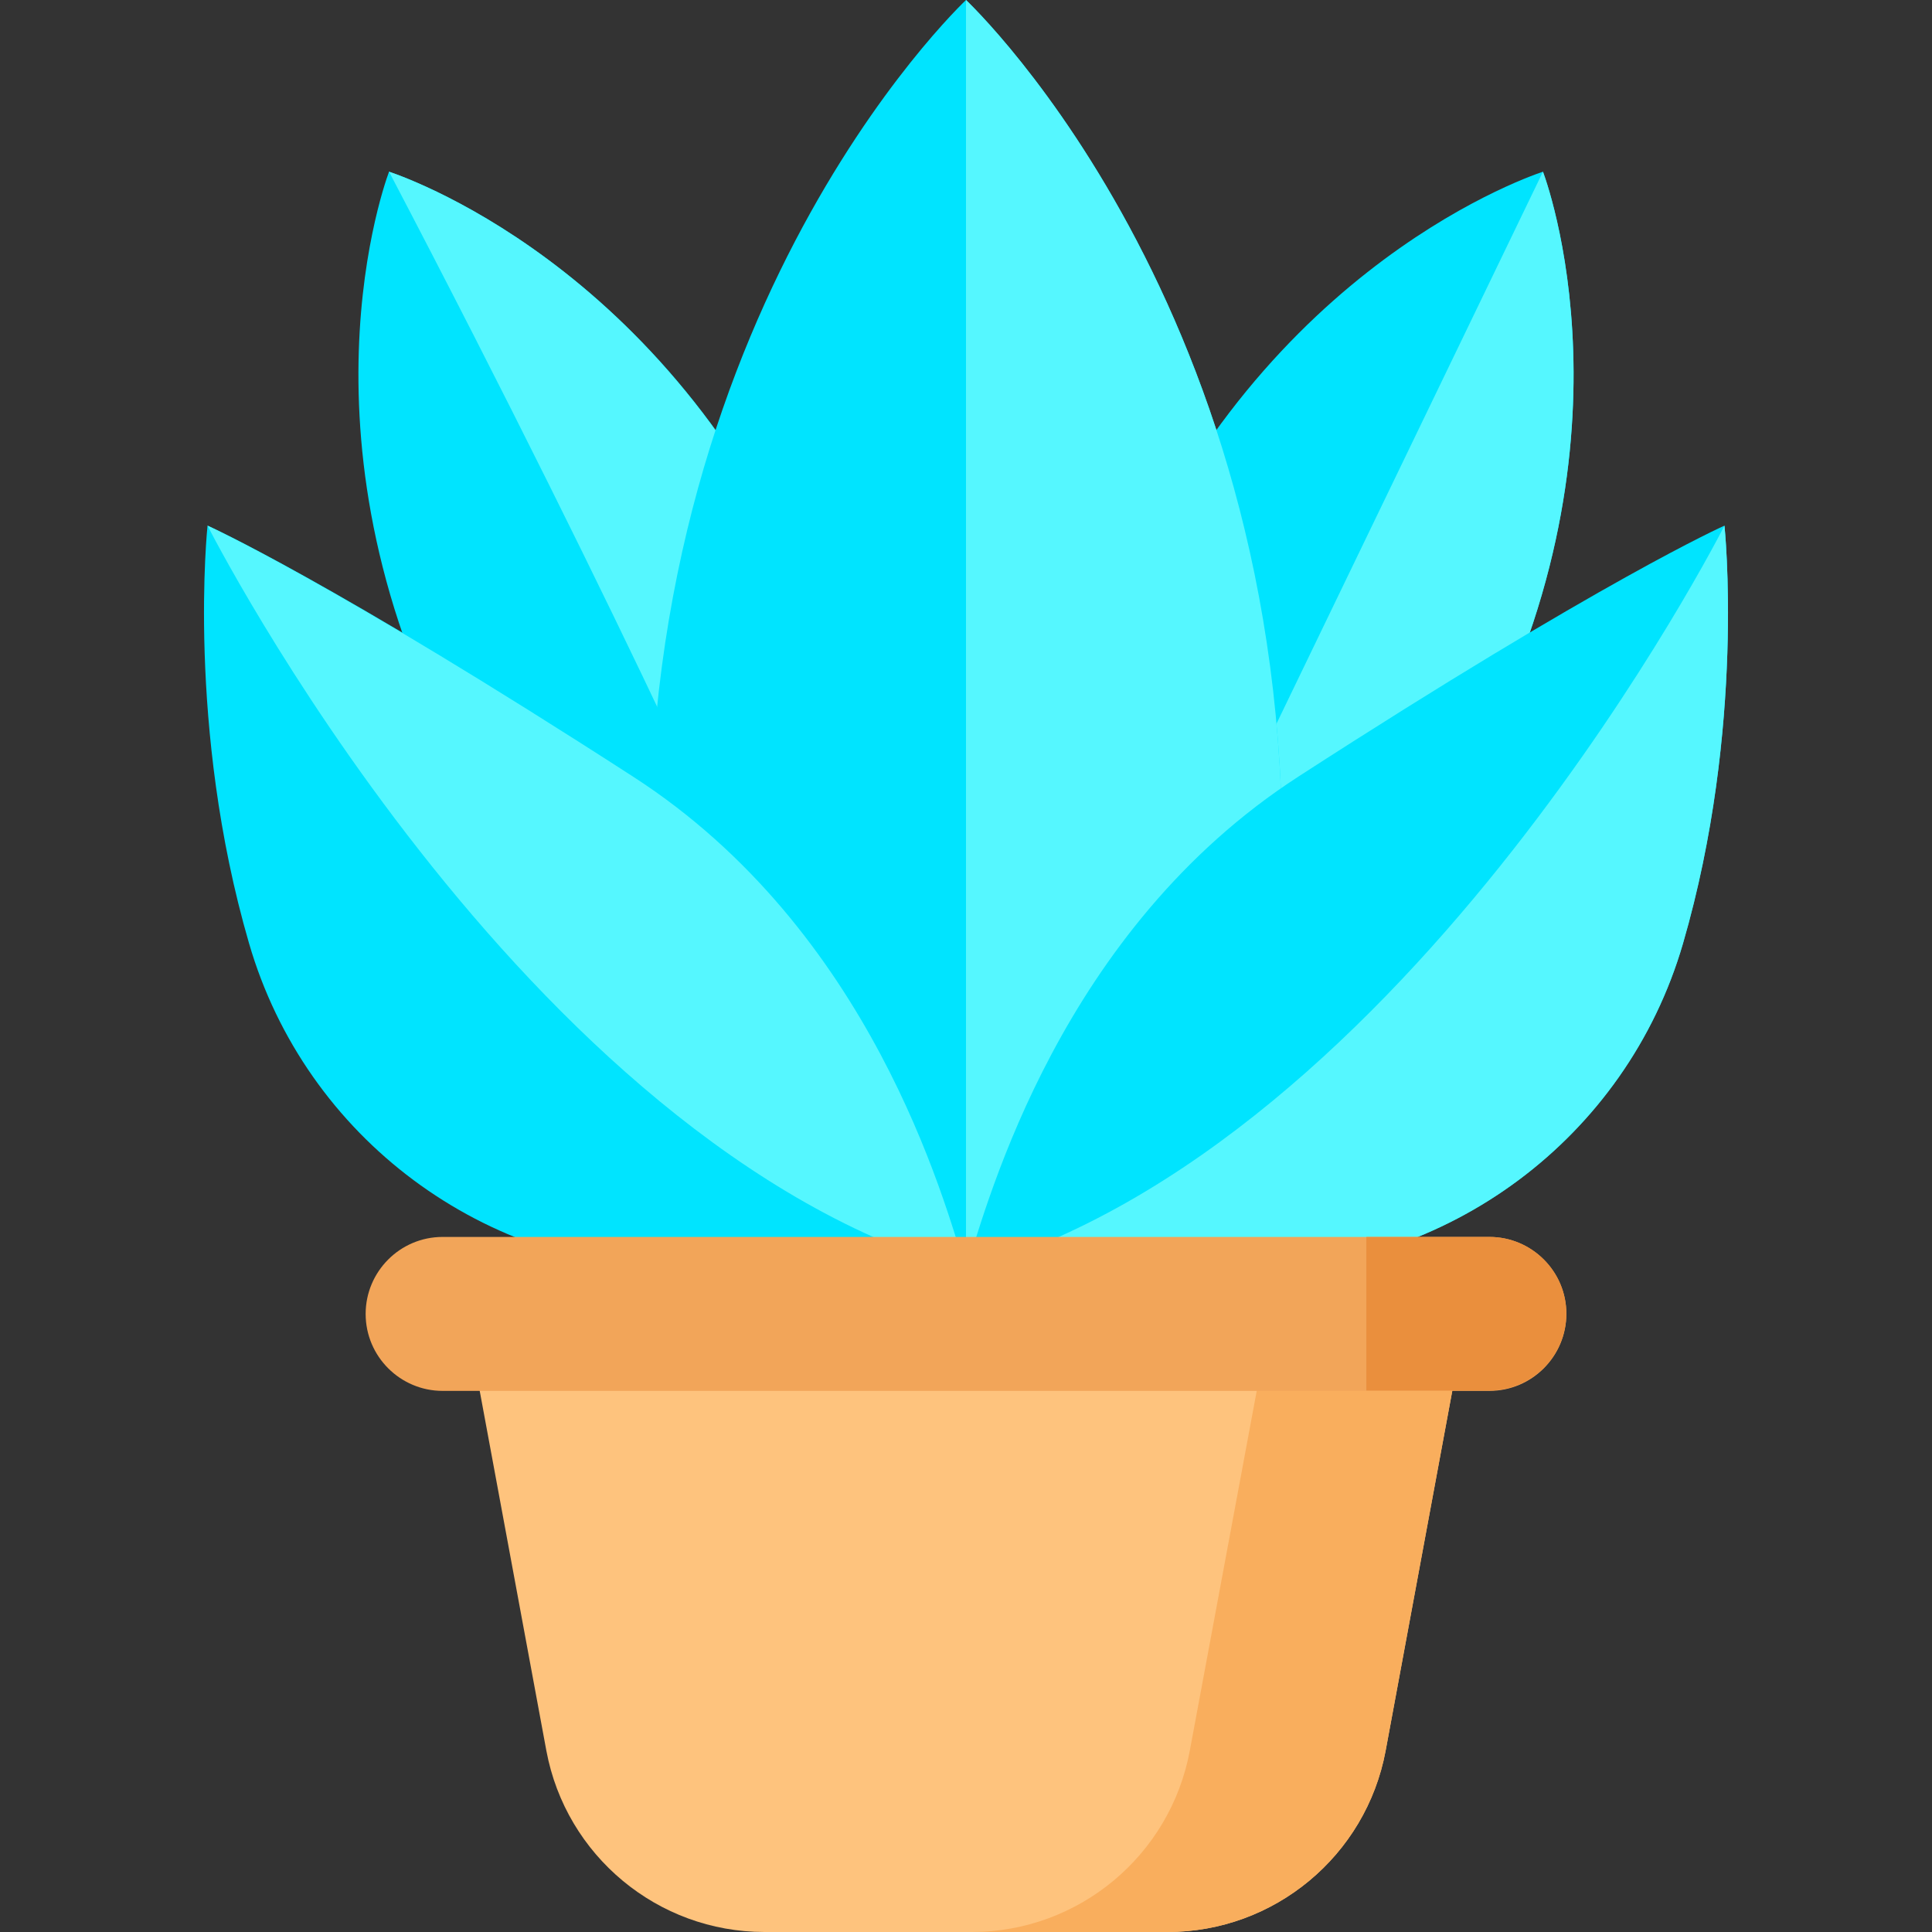
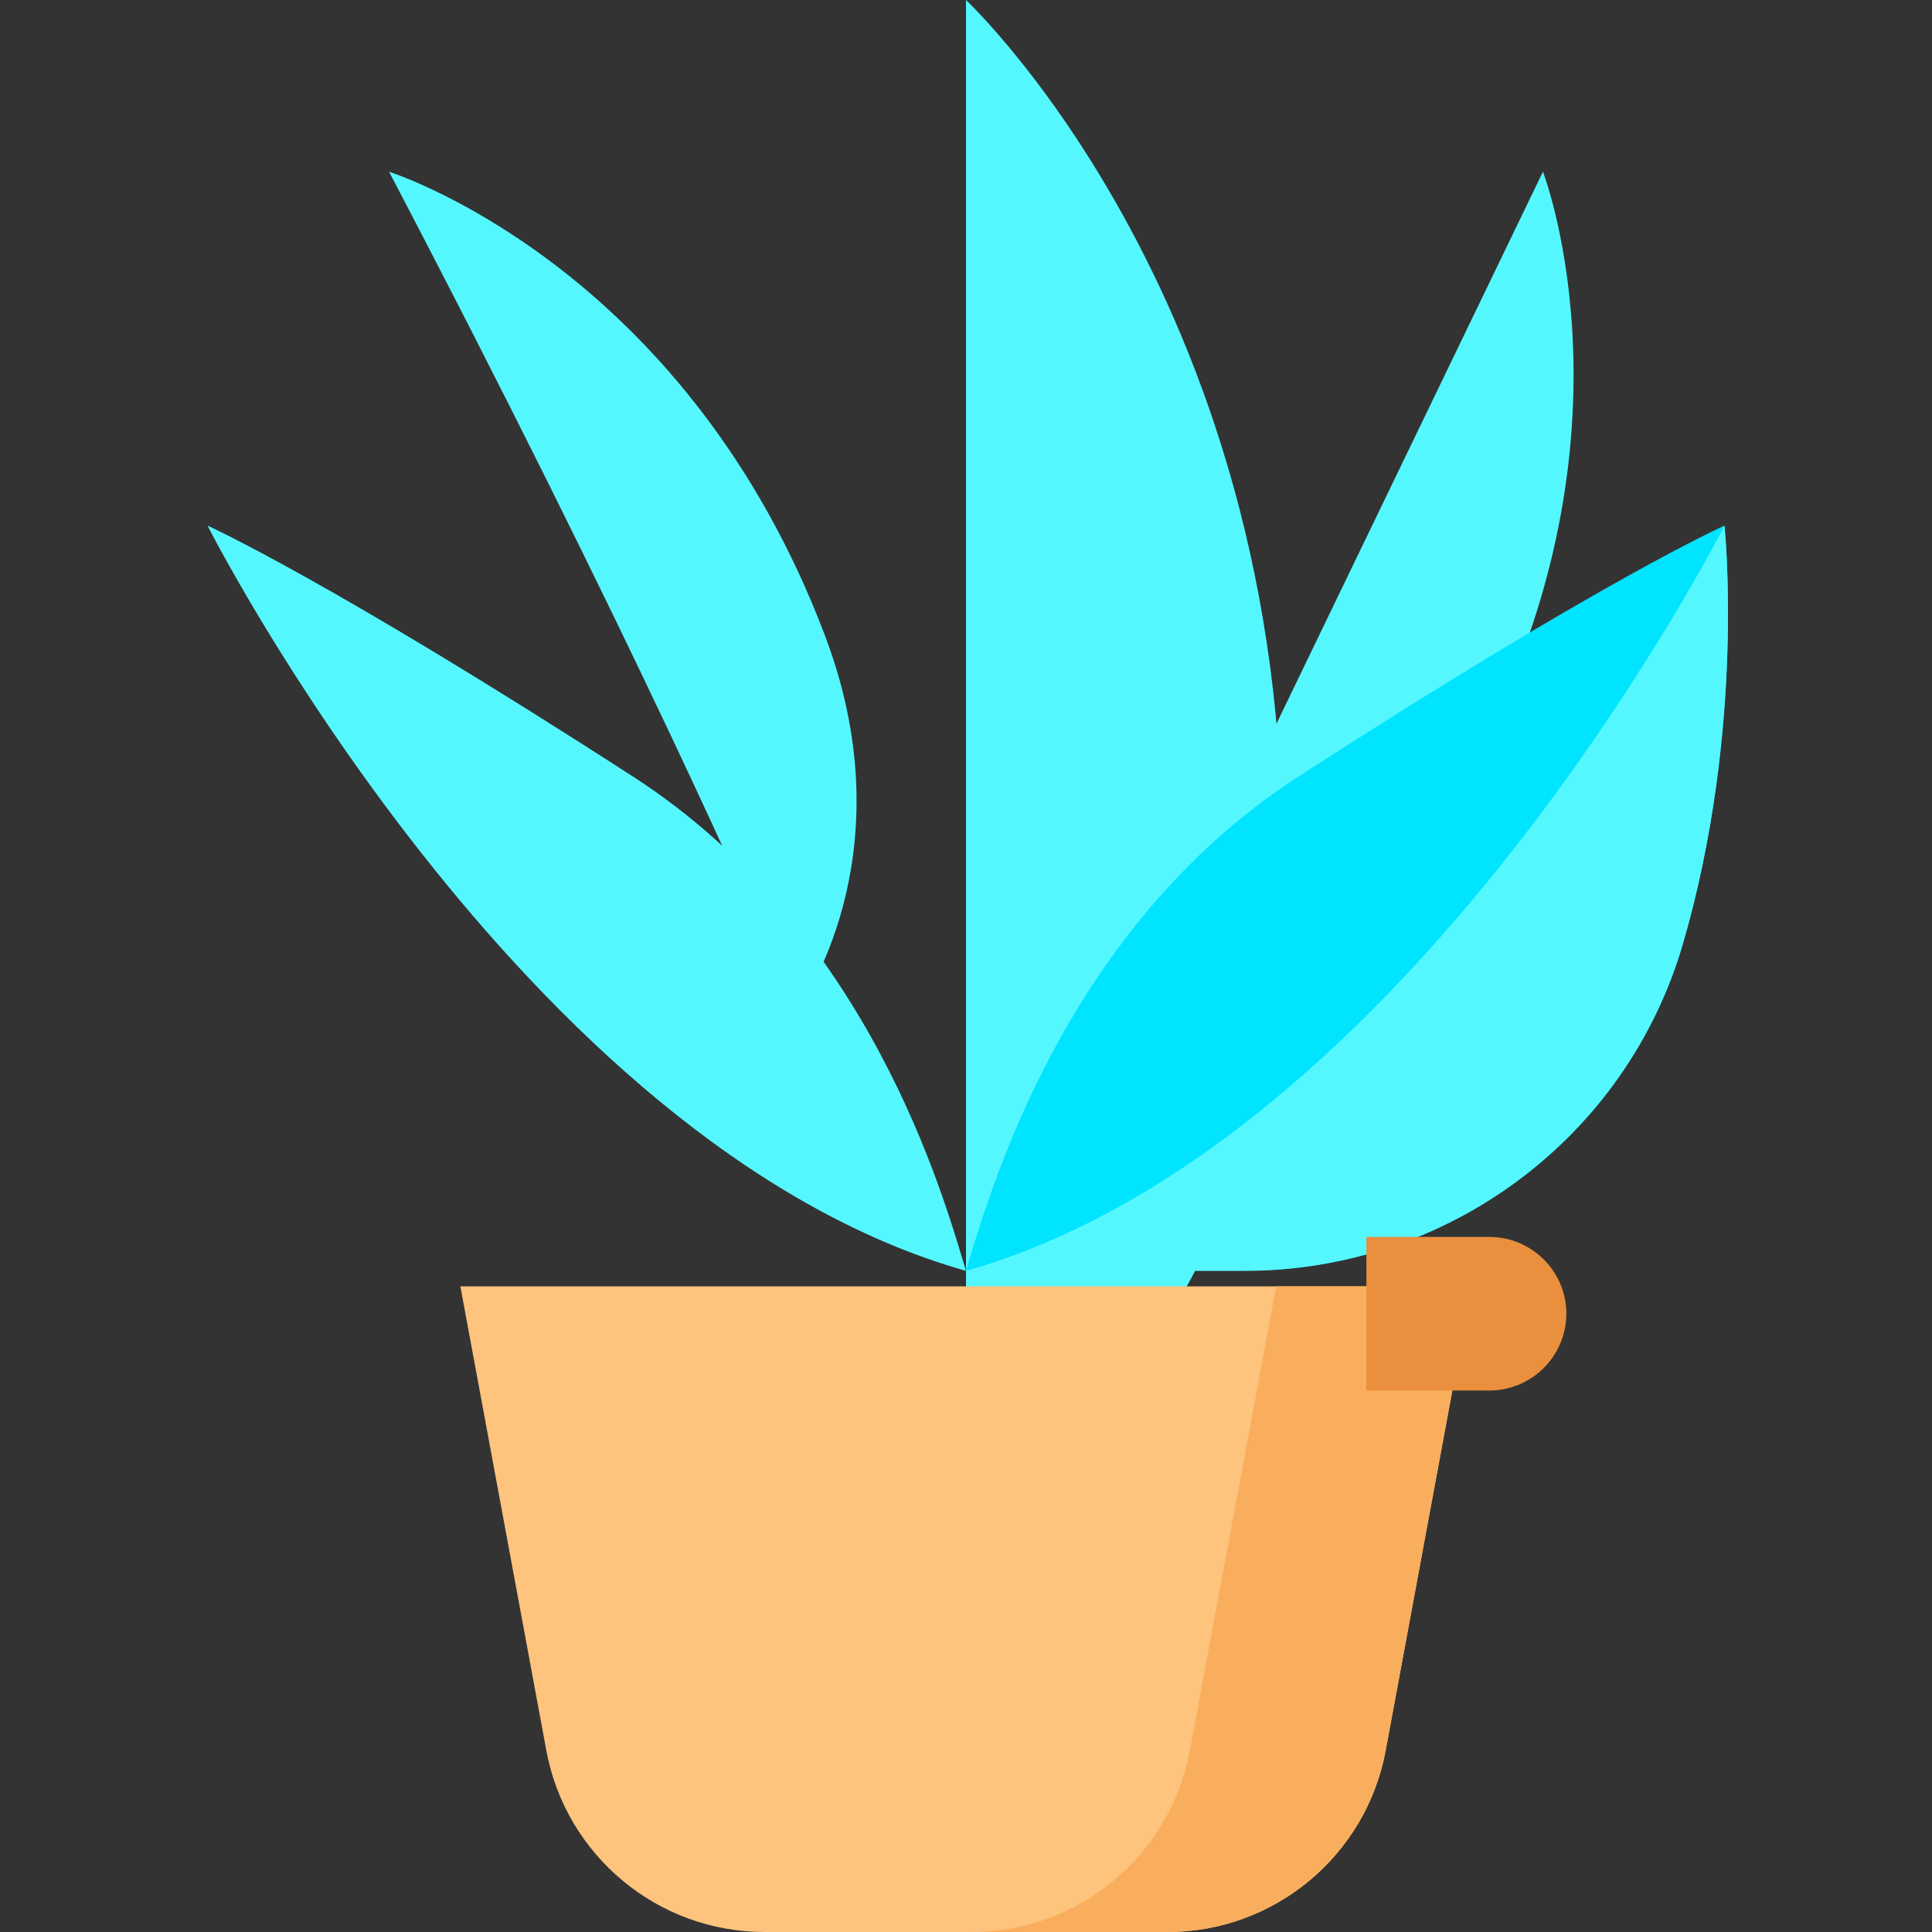
<svg xmlns="http://www.w3.org/2000/svg" version="1.1" id="Capa_1" x="0" y="0" viewBox="0 0 512 512" style="enable-background:new 0 0 512 512" xml:space="preserve">
  <rect x="0" y="0" width="512" height="512" fill="#333333" stroke="none" />
  <style>.st0{fill:#00e4ff}.st1{fill:#55f7ff}</style>
-   <path class="st0" d="M408.9 45.5c2.3 6.2 27.4 79.8-24.2 166.6-31.3 52.7-78.9 56.2-83.5 56.4-2.7-3.8-29.6-43.2-7.8-100.5 36-94.3 109.3-120.4 115.5-122.5z" />
  <path class="st1" d="M408.9 45.5 301.2 268.6c4.7-.2 52.2-3.7 83.5-56.4 51.6-86.9 26.5-160.5 24.2-166.7z" />
  <path d="m297.9 275.5 3.3-6.9c-.1-.1-.2-.2-.3-.4-2 4.8-3 7.3-3 7.3z" style="fill:#fff;stroke:#000;stroke-width:15;stroke-linecap:round;stroke-linejoin:round;stroke-miterlimit:10" />
-   <path class="st0" d="M103.1 45.5c-2.3 6.2-27.4 79.8 24.2 166.6 31.3 52.7 78.9 56.2 83.5 56.4 2.7-3.8 29.6-43.2 7.8-100.5-36-94.3-109.3-120.4-115.5-122.5z" />
  <path class="st1" d="M218.5 168.1C182.6 73.7 109.3 47.6 103.1 45.5c63.7 121.6 98 199.5 107.9 222.7 3.8-5.4 28.8-44.3 7.5-100.1z" />
-   <path class="st0" d="M256 0c-7.7 7.4-96.4 97.4-82.3 260.7 8.6 99.2 75.6 137.9 82.3 141.5 6.7-3.6 73.7-42.3 82.3-141.5C352.4 97.4 263.7 7.4 256 0z" />
  <path class="st1" d="M256 0v402.2c6.7-3.6 73.7-42.3 82.3-141.5C352.4 97.4 263.7 7.4 256 0z" />
  <path class="st0" d="M446 250c16.7-57.4 11-110.7 11-110.7s-32.2 14.3-112.9 66.5c-62.8 40.6-82.2 111.7-88.1 130.9h73.8c53.7.1 101.2-35.1 116.2-86.7z" />
  <path class="st1" d="M457 139.3s-83 164-201 197.5h73.8c53.7 0 101.2-35.2 116.2-86.7 16.7-57.4 11-110.8 11-110.8z" />
-   <path class="st0" d="M66 250c-16.7-57.4-11-110.7-11-110.7s32.2 14.3 112.9 66.5c62.8 40.6 82.2 111.7 88.1 130.9h-73.8C128.5 336.8 81 301.6 66 250z" />
  <path class="st1" d="M256 336.8c-5.8-19.2-25.3-90.3-88.1-130.9C87.1 153.7 55 139.3 55 139.3s83 164.1 201 197.5z" />
  <path d="M309.4 512H202.6c-28.3 0-52.6-20.2-57.8-48L122 340.9h268L367.2 464c-5.2 27.8-29.5 48-57.8 48z" style="fill:#fec37d" />
-   <path d="M338.2 340.9 315.3 464c-5.2 27.8-29.5 48-57.8 48h51.9c28.3 0 52.6-20.2 57.8-48L390 340.9h-51.8z" style="fill:#f9ae5d" />
-   <path d="M394.7 368.6H117.3c-11.2 0-20.4-9.1-20.4-20.4 0-11.2 9.1-20.4 20.4-20.4h277.4c11.2 0 20.4 9.1 20.4 20.4 0 11.2-9.1 20.4-20.4 20.4z" style="fill:#f2a559" />
+   <path d="M338.2 340.9 315.3 464c-5.2 27.8-29.5 48-57.8 48h51.9c28.3 0 52.6-20.2 57.8-48L390 340.9h-51.8" style="fill:#f9ae5d" />
  <path d="M394.7 327.8h-32.6v40.7h32.6c11.2 0 20.4-9.1 20.4-20.4 0-11.1-9.1-20.3-20.4-20.3z" style="fill:#ea8f3d" />
</svg>